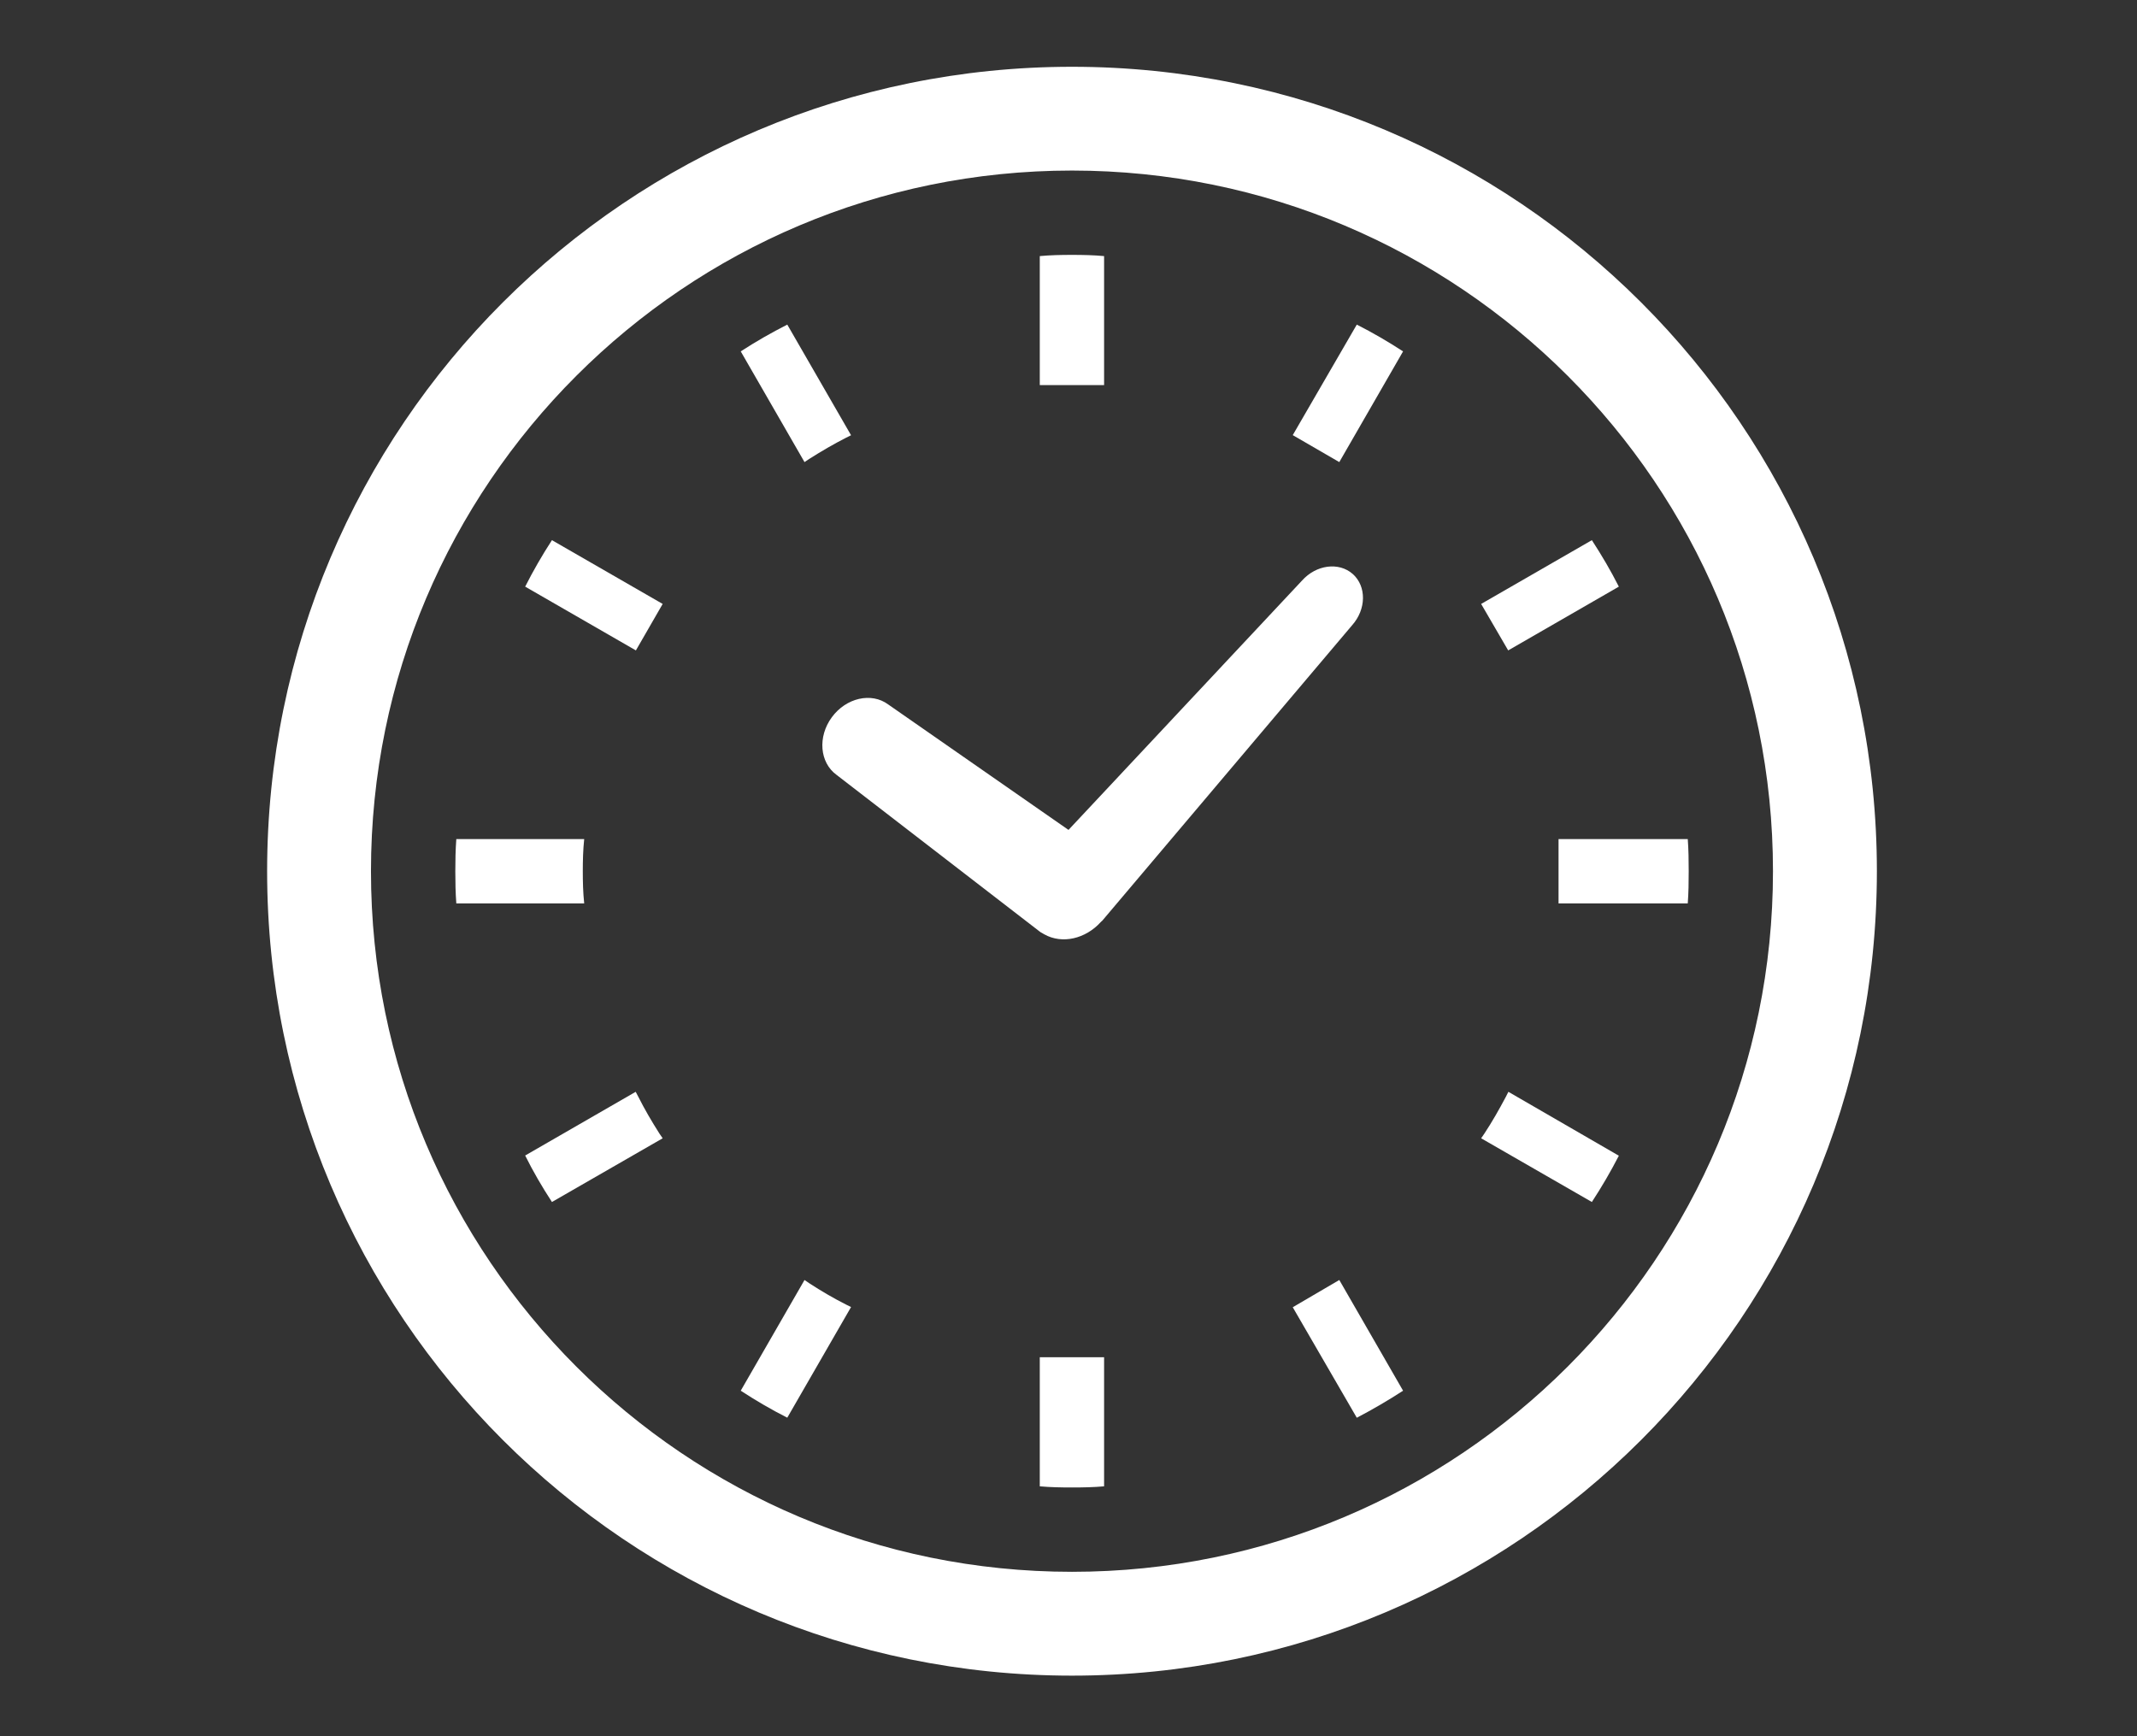
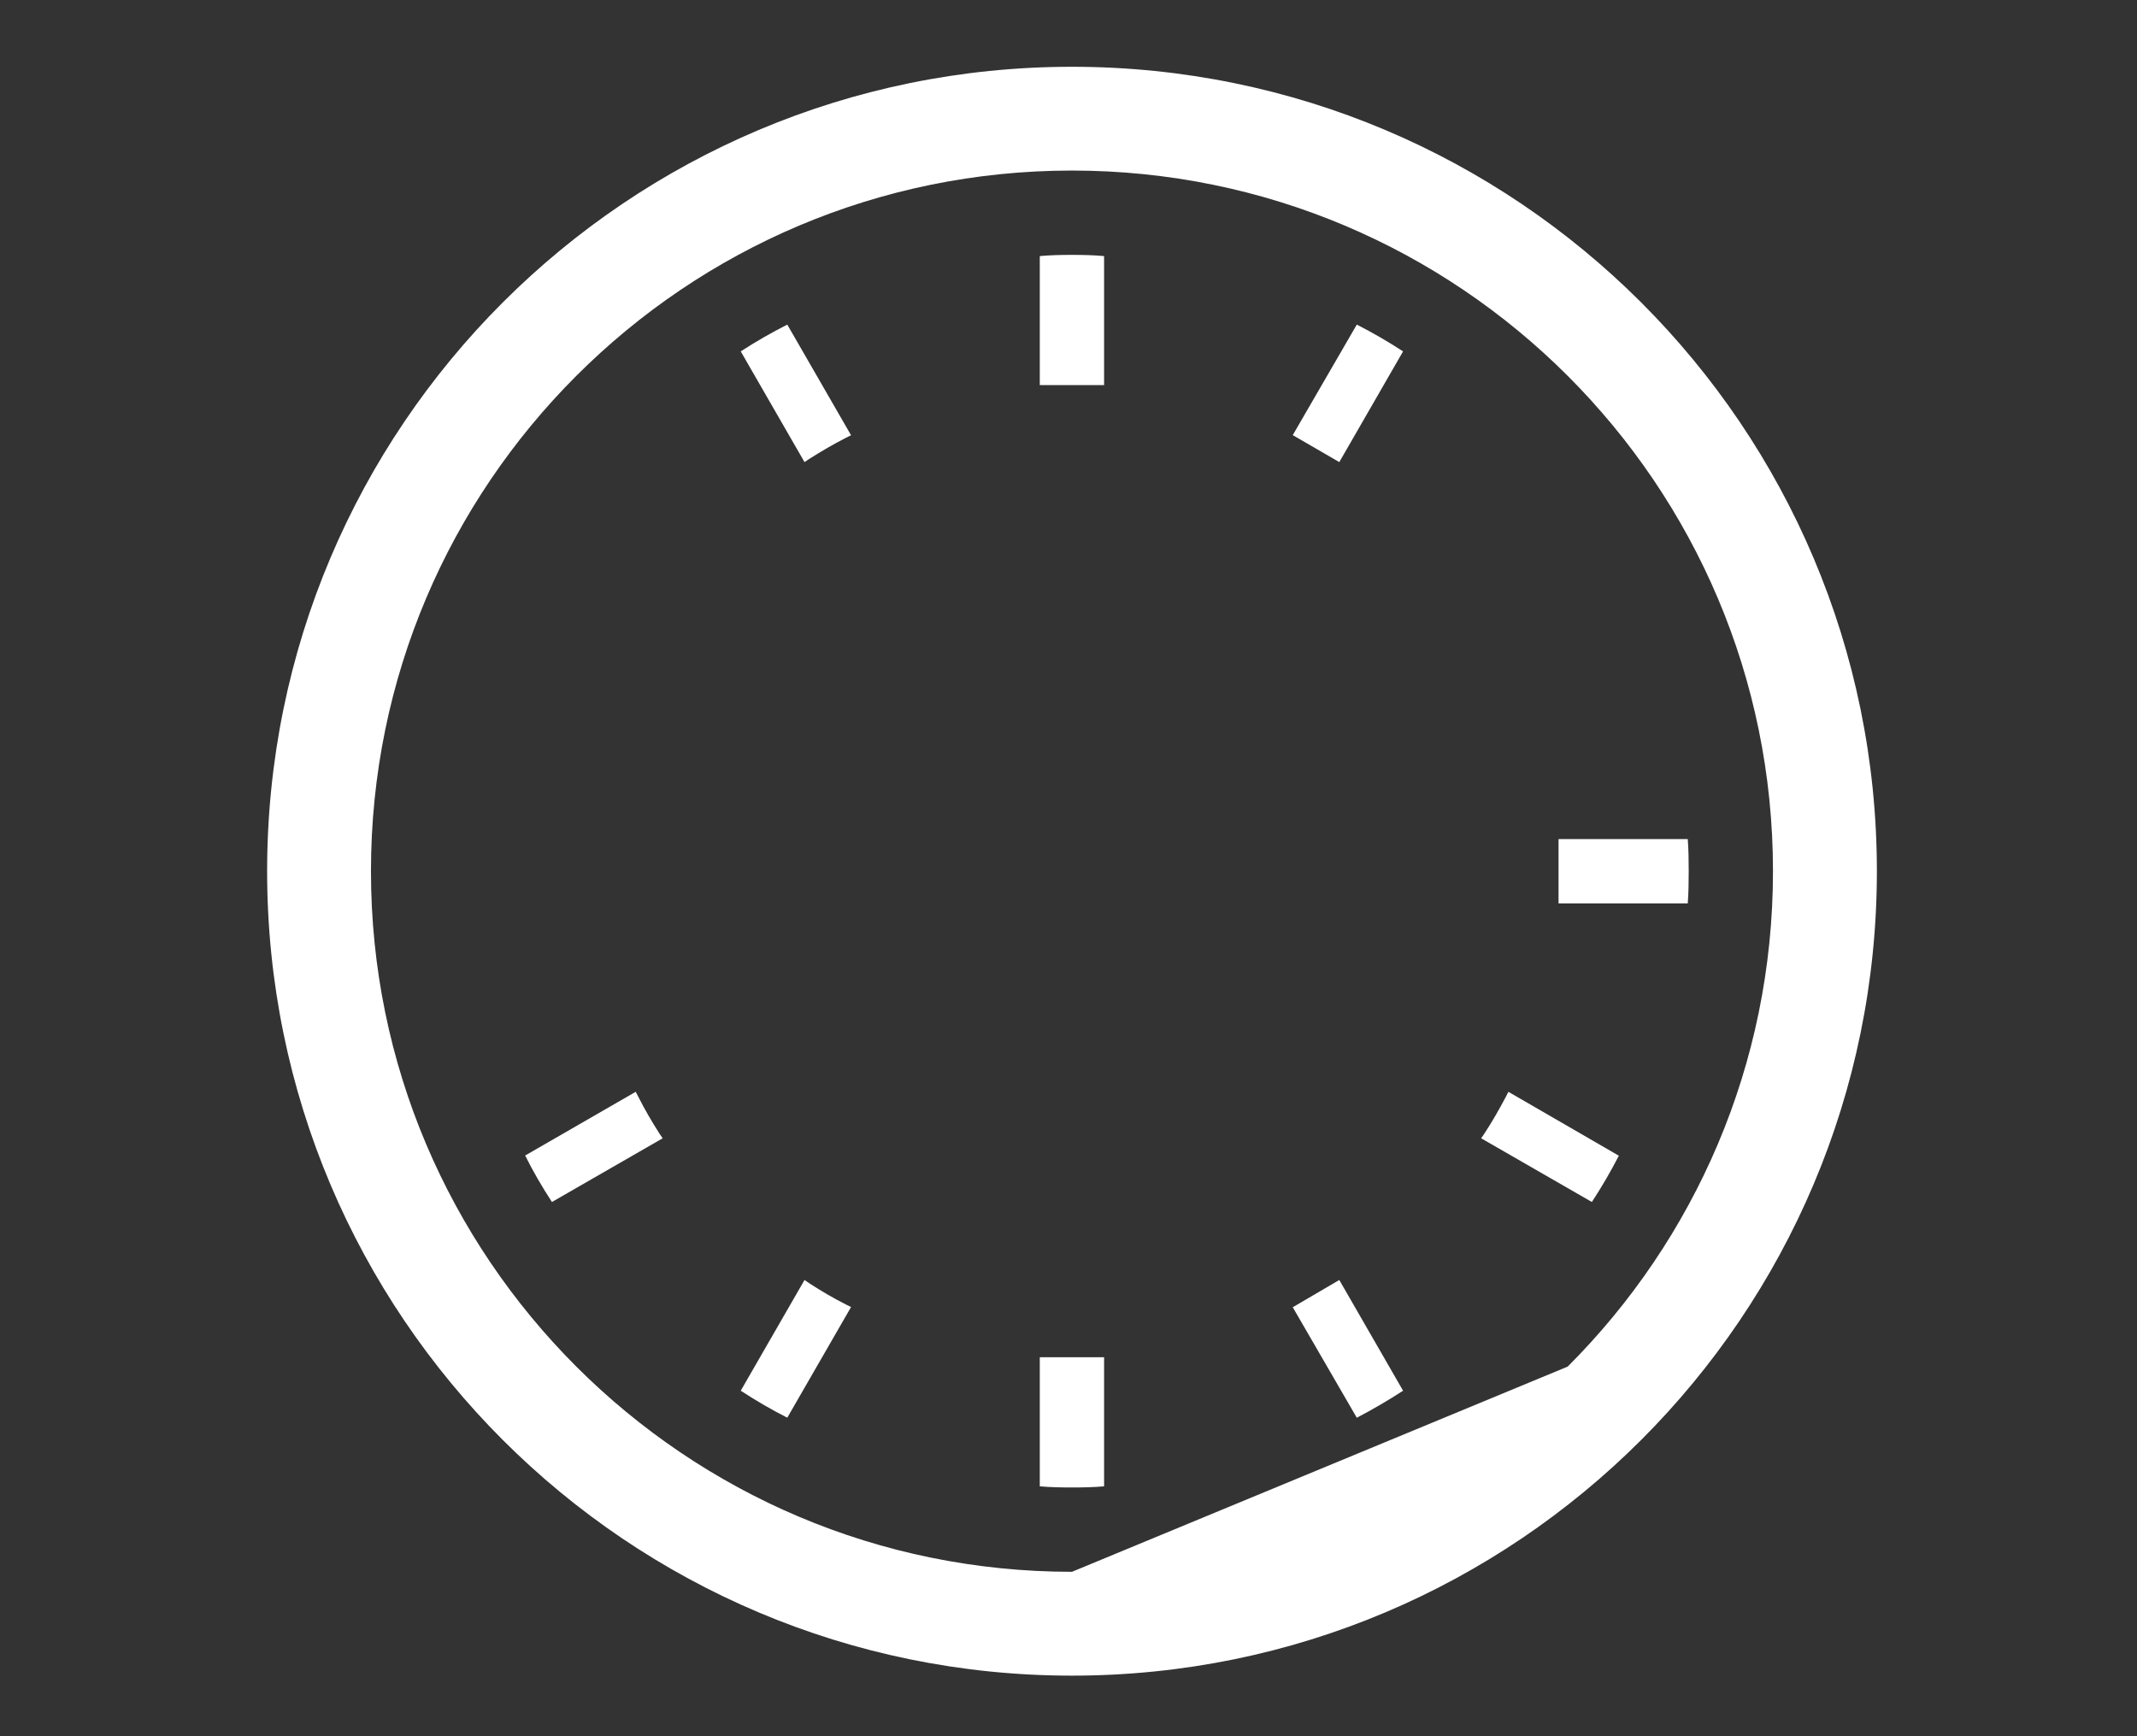
<svg xmlns="http://www.w3.org/2000/svg" width="32" height="26" viewBox="0 0 32 26" fill="none">
  <rect x="0" y="0" width="32" height="26" fill="#333333" stroke="none" />
  <mask id="mask0_191_143" style="mask-type:alpha" maskUnits="userSpaceOnUse" x="0" y="0" width="32" height="26">
    <rect width="32" height="26" fill="#D9D9D9" />
  </mask>
  <g mask="url(#mask0_191_143)">
-     <path d="M12.527 11.604L15.579 13.958L15.621 13.982L15.64 13.993C15.904 14.14 16.254 14.062 16.486 13.805L16.507 13.786L20.247 9.363C20.46 9.124 20.464 8.781 20.257 8.596C20.049 8.412 19.709 8.456 19.496 8.695L16 12.428L13.3 10.549C13.048 10.363 12.669 10.45 12.456 10.741C12.242 11.032 12.273 11.419 12.527 11.604Z" fill="white" />
-     <path d="M8.727 13.047C8.727 12.885 8.731 12.724 8.748 12.565H6.833C6.821 12.724 6.818 12.885 6.818 13.047C6.818 13.212 6.821 13.37 6.833 13.529H8.748C8.731 13.37 8.727 13.209 8.727 13.047Z" fill="white" />
    <path d="M12.117 6.873C12.298 6.758 12.483 6.65 12.671 6.554L12.744 6.518L11.789 4.861C11.551 4.982 11.318 5.115 11.092 5.262L12.047 6.92L12.117 6.873Z" fill="white" />
-     <path d="M7.864 8.785L9.522 9.74L9.923 9.044L8.265 8.089C8.118 8.315 7.985 8.546 7.864 8.785Z" fill="white" />
    <path d="M22.549 16.425C22.449 16.613 22.345 16.797 22.227 16.976L22.179 17.046L23.837 18C23.984 17.775 24.118 17.546 24.241 17.307L22.587 16.35L22.549 16.425Z" fill="white" />
    <path d="M9.557 16.422L9.519 16.35L7.864 17.304C7.982 17.542 8.118 17.775 8.265 18L9.923 17.046L9.875 16.976C9.761 16.797 9.653 16.613 9.557 16.422Z" fill="white" />
    <path d="M12.117 19.216L12.047 19.168L11.092 20.826C11.318 20.973 11.551 21.11 11.789 21.23L12.744 19.573L12.671 19.537C12.483 19.442 12.298 19.334 12.117 19.216Z" fill="white" />
    <path d="M19.358 6.516L20.055 6.92L21.01 5.262C20.784 5.115 20.555 4.982 20.317 4.861L19.358 6.516Z" fill="white" />
    <path d="M15.57 20.345V22.258C15.729 22.272 15.89 22.275 16.052 22.275C16.214 22.275 16.375 22.272 16.533 22.258V20.345V20.325H15.57V20.345Z" fill="white" />
    <path d="M16.533 5.747V3.835C16.375 3.82 16.214 3.817 16.052 3.817C15.89 3.817 15.729 3.82 15.57 3.835V5.747V5.767H16.533V5.747Z" fill="white" />
    <path d="M19.358 19.576L20.317 21.231C20.555 21.106 20.784 20.973 21.01 20.826L20.055 19.168L19.358 19.576Z" fill="white" />
-     <path d="M24.241 8.785C24.12 8.546 23.984 8.315 23.837 8.089L22.179 9.044L22.584 9.74L24.241 8.785Z" fill="white" />
    <path d="M25.273 12.565H23.358H23.338V13.529H23.358H25.273C25.285 13.37 25.287 13.209 25.287 13.047C25.287 12.885 25.285 12.724 25.273 12.565Z" fill="white" />
-     <path d="M16.052 1C9.395 1 4 6.393 4 13.046C4 19.7 9.395 25.092 16.052 25.093C22.709 25.092 28.104 19.7 28.105 13.046C28.104 6.393 22.709 1 16.052 1ZM16.052 23.538C13.151 23.538 10.531 22.365 8.63 20.465C6.729 18.564 5.555 15.946 5.555 13.046C5.555 10.147 6.729 7.529 8.63 5.628C10.531 3.727 13.151 2.555 16.052 2.554C18.953 2.555 21.573 3.727 23.475 5.628C25.376 7.529 26.549 10.146 26.549 13.046C26.549 15.946 25.376 18.564 23.475 20.465C21.573 22.366 18.953 23.538 16.052 23.538Z" fill="white" />
+     <path d="M16.052 1C9.395 1 4 6.393 4 13.046C4 19.7 9.395 25.092 16.052 25.093C22.709 25.092 28.104 19.7 28.105 13.046C28.104 6.393 22.709 1 16.052 1ZM16.052 23.538C13.151 23.538 10.531 22.365 8.63 20.465C6.729 18.564 5.555 15.946 5.555 13.046C5.555 10.147 6.729 7.529 8.63 5.628C10.531 3.727 13.151 2.555 16.052 2.554C18.953 2.555 21.573 3.727 23.475 5.628C25.376 7.529 26.549 10.146 26.549 13.046C26.549 15.946 25.376 18.564 23.475 20.465Z" fill="white" />
  </g>
</svg>